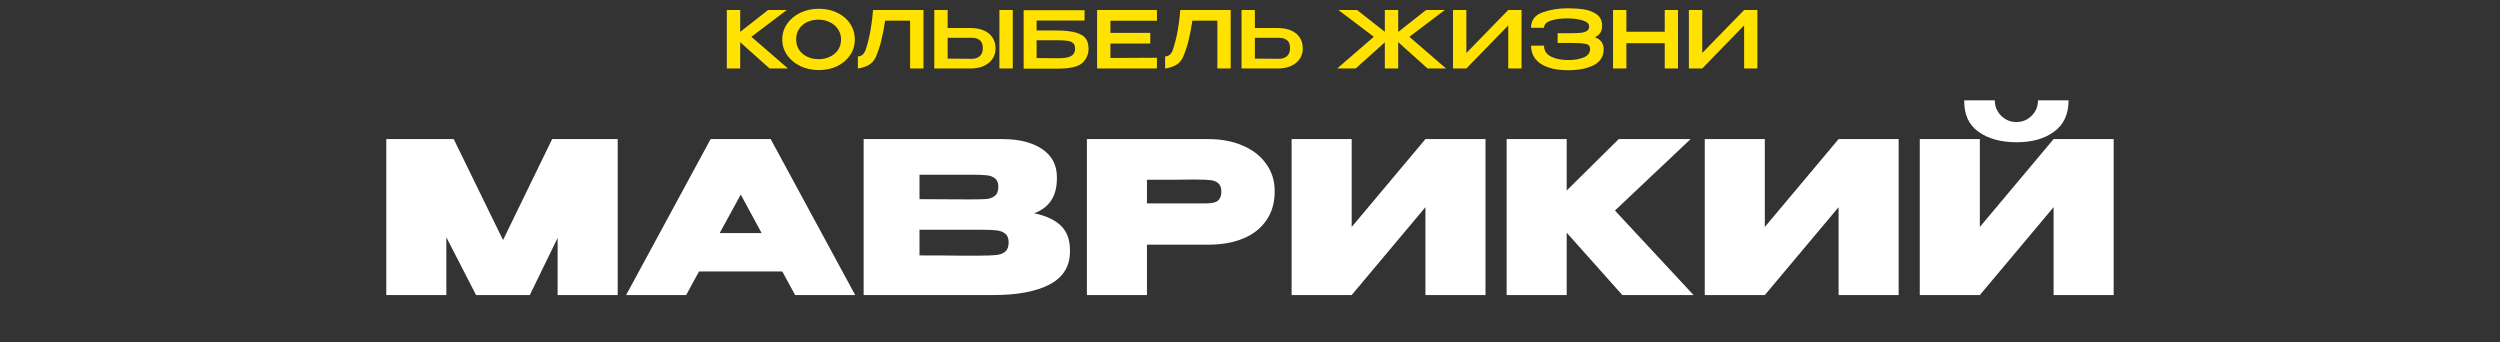
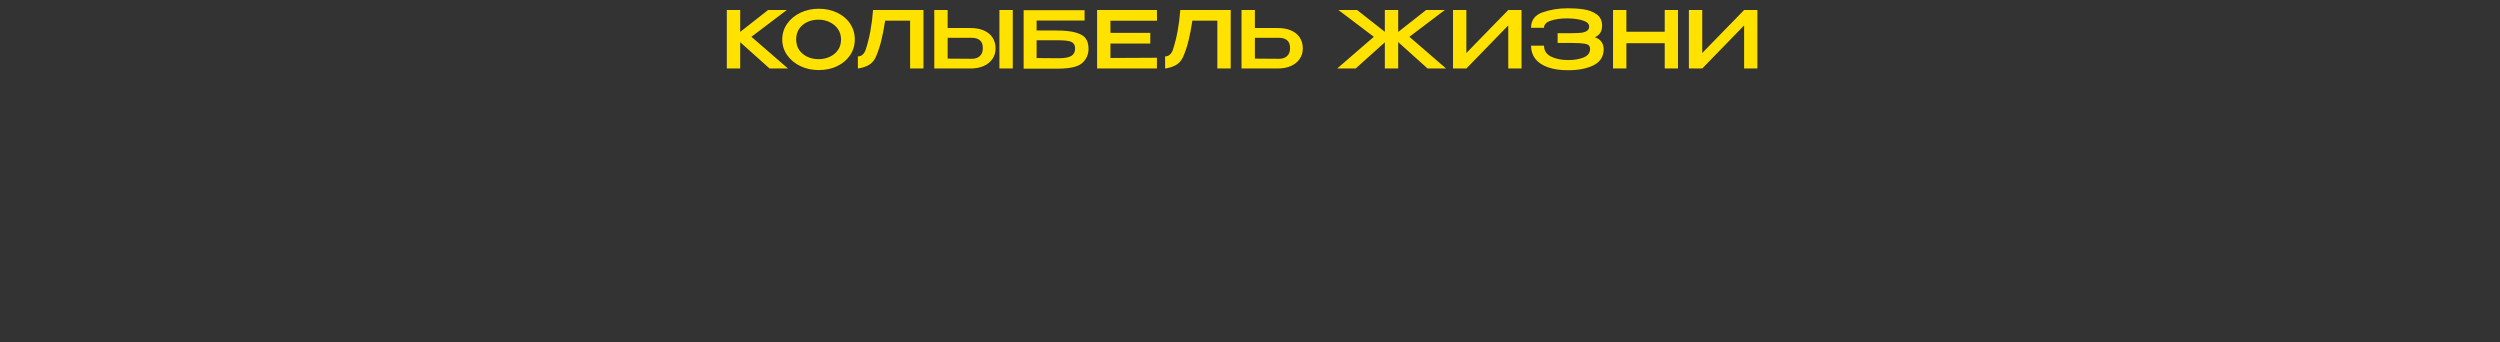
<svg xmlns="http://www.w3.org/2000/svg" width="949" height="130" viewBox="0 0 949 130" fill="none">
  <rect x="0" y="0" width="949" height="130" fill="#333333" stroke="none" />
-   <path d="M234.474 52.8V112H211.674V90.32L201.114 112H180.714L169.434 90.08V112H146.634V52.8H172.234L190.954 91.12L209.594 52.8H234.474ZM324.632 112H301.832L296.952 103.04H265.352L260.472 112H237.672L269.752 52.8H292.552L324.632 112ZM281.192 73.84L273.192 88.48H289.112L281.192 73.84ZM392.561 80.96C397.041 81.867 400.427 83.44 402.721 85.68C405.014 87.867 406.161 91.013 406.161 95.12V95.44C406.161 101.093 403.574 105.28 398.401 108C393.281 110.667 386.214 112 377.201 112H377.041H374.481H327.841V52.8H380.881C387.067 52.853 392.001 54.133 395.681 56.64C399.361 59.147 401.201 62.693 401.201 67.28V67.6C401.201 71.067 400.481 73.893 399.041 76.08C397.601 78.267 395.441 79.893 392.561 80.96ZM369.361 75.68C371.761 75.68 373.547 75.627 374.721 75.52C375.894 75.36 376.881 74.96 377.681 74.32C378.534 73.627 378.961 72.48 378.961 70.88C378.961 69.44 378.561 68.4 377.761 67.76C377.014 67.12 376.001 66.72 374.721 66.56C373.494 66.4 371.707 66.32 369.361 66.32H369.281H349.041V75.6L365.361 75.68H369.361ZM372.001 97.04C374.774 97.04 376.854 96.96 378.241 96.8C379.681 96.64 380.801 96.213 381.601 95.52C382.454 94.773 382.881 93.6 382.881 92C382.881 90.453 382.454 89.36 381.601 88.72C380.801 88.027 379.681 87.6 378.241 87.44C376.854 87.28 374.774 87.2 372.001 87.2H371.921H349.041V96.96C356.027 96.96 360.907 96.987 363.681 97.04C366.507 97.04 368.427 97.04 369.441 97.04H372.001ZM458.664 52.8C463.624 52.8 467.998 53.627 471.784 55.28C475.624 56.933 478.584 59.253 480.664 62.24C482.798 65.173 483.864 68.587 483.864 72.48V72.8C483.864 77.013 482.798 80.64 480.664 83.68C478.584 86.72 475.651 89.013 471.864 90.56C468.078 92.107 463.678 92.88 458.664 92.88H435.384V112H412.584V52.8H458.664ZM454.184 77.2C454.611 77.2 455.864 77.2 457.944 77.2C460.078 77.2 461.544 76.853 462.344 76.16C463.198 75.413 463.624 74.293 463.624 72.8C463.624 71.307 463.251 70.24 462.504 69.6C461.811 68.96 460.851 68.56 459.624 68.4C458.451 68.24 456.638 68.16 454.184 68.16H451.704C450.104 68.213 444.664 68.24 435.384 68.24V77.2H454.104H454.184ZM513.097 52.8V86.16L541.097 52.8H563.897V112H541.097V78.64L513.097 112H490.297V52.8H513.097ZM613.036 79.92L642.876 112H615.836L594.716 88.32V112H571.916V52.8H594.716V72.32L614.476 52.8H641.756L613.036 79.92ZM669.928 52.8V86.16L697.928 52.8H720.728V112H697.928V78.64L669.928 112H647.128V52.8H669.928ZM765.547 54C759.574 54 754.72 52.667 750.987 50C747.307 47.333 745.52 43.36 745.627 38.08H757.227C757.227 40.373 758.027 42.32 759.627 43.92C761.227 45.52 763.174 46.32 765.467 46.32C767.707 46.32 769.627 45.52 771.227 43.92C772.827 42.32 773.627 40.373 773.627 38.08H785.227C785.227 43.36 783.387 47.333 779.707 50C776.08 52.667 771.36 54 765.547 54ZM751.547 86.16L779.547 52.8H802.347V112H779.547V78.64L751.547 112H728.747V52.8H751.547V86.16Z" fill="white" />
  <path d="M285.233 13.97L299.123 26H292.133L280.973 16.01V26H275.903V3.8H280.973V12.11L291.563 3.8H298.673L285.233 13.97ZM310.772 3.32C313.372 3.32 315.712 3.82 317.792 4.82C319.892 5.82 321.532 7.21 322.712 8.99C323.892 10.77 324.482 12.77 324.482 14.99C324.482 17.19 323.892 19.17 322.712 20.93C321.532 22.69 319.902 24.08 317.822 25.1C315.742 26.1 313.402 26.6 310.802 26.6C308.282 26.6 305.962 26.1 303.842 25.1C301.722 24.08 300.042 22.69 298.802 20.93C297.562 19.15 296.942 17.17 296.942 14.99C296.942 12.79 297.562 10.8 298.802 9.02C300.042 7.24 301.712 5.85 303.812 4.85C305.932 3.83 308.252 3.32 310.772 3.32ZM310.772 22.46C312.232 22.46 313.612 22.17 314.912 21.59C316.212 21.01 317.262 20.16 318.062 19.04C318.862 17.9 319.262 16.55 319.262 14.99C319.262 13.45 318.852 12.11 318.032 10.97C317.232 9.83 316.172 8.96 314.852 8.36C313.552 7.76 312.172 7.46 310.712 7.46C309.152 7.46 307.722 7.76 306.422 8.36C305.142 8.96 304.122 9.82 303.362 10.94C302.602 12.06 302.222 13.39 302.222 14.93C302.222 16.51 302.612 17.87 303.392 19.01C304.192 20.13 305.242 20.99 306.542 21.59C307.842 22.17 309.252 22.46 310.772 22.46ZM350.548 3.8V26H345.478V7.85H335.998C335.558 10.71 335.078 13.2 334.558 15.32C334.058 17.44 333.358 19.55 332.458 21.65C331.758 23.13 330.778 24.19 329.518 24.83C328.258 25.45 326.968 25.84 325.648 26V21.41C326.988 21.41 327.968 20.59 328.588 18.95C329.368 16.57 329.978 14.14 330.418 11.66C330.878 9.18 331.208 6.56 331.408 3.8H350.548ZM368.427 10.64C370.327 10.64 371.987 10.94 373.407 11.54C374.827 12.14 375.927 13.02 376.707 14.18C377.507 15.34 377.907 16.73 377.907 18.35V18.47C377.907 19.95 377.507 21.26 376.707 22.4C375.927 23.54 374.817 24.43 373.377 25.07C371.957 25.69 370.317 26 368.457 26H354.657V3.8H359.727V10.64H368.367H368.427ZM379.377 26V3.8H384.447V26H379.377ZM369.027 22.31C370.207 22.31 371.177 21.97 371.937 21.29C372.697 20.61 373.077 19.6 373.077 18.26C373.077 16.88 372.707 15.89 371.967 15.29C371.227 14.67 370.247 14.36 369.027 14.36H368.997H359.727V22.25C363.987 22.25 366.797 22.27 368.157 22.31H369.027ZM400.755 11.57C404.135 11.57 406.725 11.85 408.525 12.41C410.345 12.95 411.575 13.72 412.215 14.72C412.875 15.7 413.205 16.96 413.205 18.5V18.59C413.205 20.65 412.425 22.41 410.865 23.87C409.325 25.31 406.265 26.04 401.685 26.06H388.575V3.86H411.705V7.79H393.495V11.57H400.755ZM401.985 22.1C404.145 22.1 405.705 21.81 406.665 21.23C407.625 20.65 408.105 19.72 408.105 18.44C408.105 17.58 407.895 16.93 407.475 16.49C407.075 16.03 406.435 15.72 405.555 15.56C404.695 15.38 403.505 15.29 401.985 15.29H401.955H393.495V22.04C397.715 22.04 400.305 22.06 401.265 22.1H401.985ZM436.647 16.52H421.527V22.01L439.167 21.92V26H416.457V3.8H439.167L439.197 7.88H421.527V12.47H436.647V16.52ZM467.175 3.8V26H462.105V7.85H452.625C452.185 10.71 451.705 13.2 451.185 15.32C450.685 17.44 449.985 19.55 449.085 21.65C448.385 23.13 447.405 24.19 446.145 24.83C444.885 25.45 443.595 25.84 442.275 26V21.41C443.615 21.41 444.595 20.59 445.215 18.95C445.995 16.57 446.605 14.14 447.045 11.66C447.505 9.18 447.835 6.56 448.035 3.8H467.175ZM485.055 10.64C486.955 10.64 488.615 10.94 490.035 11.54C491.455 12.14 492.555 13.02 493.335 14.18C494.135 15.34 494.535 16.73 494.535 18.35V18.47C494.535 19.95 494.135 21.26 493.335 22.4C492.555 23.54 491.445 24.43 490.005 25.07C488.585 25.69 486.945 26 485.085 26H471.285V3.8H476.355V10.64H484.995H485.055ZM485.655 22.31C486.835 22.31 487.805 21.97 488.565 21.29C489.325 20.61 489.705 19.6 489.705 18.26C489.705 16.88 489.335 15.89 488.595 15.29C487.855 14.67 486.875 14.36 485.655 14.36H485.625H476.355V22.25C480.615 22.25 483.425 22.27 484.785 22.31H485.655ZM535.011 13.97L548.931 26H541.911L530.751 15.98V26H525.681V16.07L514.611 26H507.591L521.511 13.97L508.071 3.8H515.151L525.681 12.08V3.8H530.751V12.14L541.341 3.8H548.451L535.011 13.97ZM556.633 3.8V20.12L572.533 3.8H577.573V26H572.533V9.65L556.633 26H551.563V3.8H556.633ZM608.761 18.65C608.741 21.43 607.481 23.46 604.981 24.74C602.481 26.02 599.221 26.66 595.201 26.66C592.241 26.66 589.711 26.29 587.611 25.55C585.511 24.81 583.911 23.74 582.811 22.34C581.731 20.94 581.191 19.27 581.191 17.33H586.111C586.111 19.21 586.991 20.59 588.751 21.47C590.511 22.35 592.661 22.79 595.201 22.79C597.521 22.81 599.491 22.49 601.111 21.83C602.751 21.15 603.581 20.08 603.601 18.62C603.581 18 603.421 17.54 603.121 17.24C602.841 16.92 602.221 16.69 601.261 16.55C600.321 16.39 598.841 16.31 596.821 16.31H591.271V12.59H596.821C598.221 12.59 599.361 12.54 600.241 12.44C601.141 12.32 601.861 12.08 602.401 11.72C602.961 11.36 603.241 10.81 603.241 10.07C603.241 9.05 602.461 8.29 600.901 7.79C599.341 7.29 597.441 7.02 595.201 6.98C592.661 6.96 590.511 7.24 588.751 7.82C586.991 8.38 586.111 9.29 586.111 10.55H581.191C581.191 7.67 582.641 5.72 585.541 4.7C588.461 3.66 591.681 3.14 595.201 3.14C597.341 3.14 599.331 3.28 601.171 3.56C603.031 3.82 604.661 4.44 606.061 5.42C607.461 6.4 608.161 7.85 608.161 9.77C608.161 11.89 607.251 13.34 605.431 14.12C607.571 14.9 608.681 16.39 608.761 18.59V18.65ZM617.378 12.05H631.928V3.8H636.968V26H631.928V16.4H617.378V26H612.308V3.8H617.378V12.05ZM646.169 3.8V20.12L662.069 3.8H667.109V26H662.069V9.65L646.169 26H641.099V3.8H646.169Z" fill="#FFE200" />
</svg>